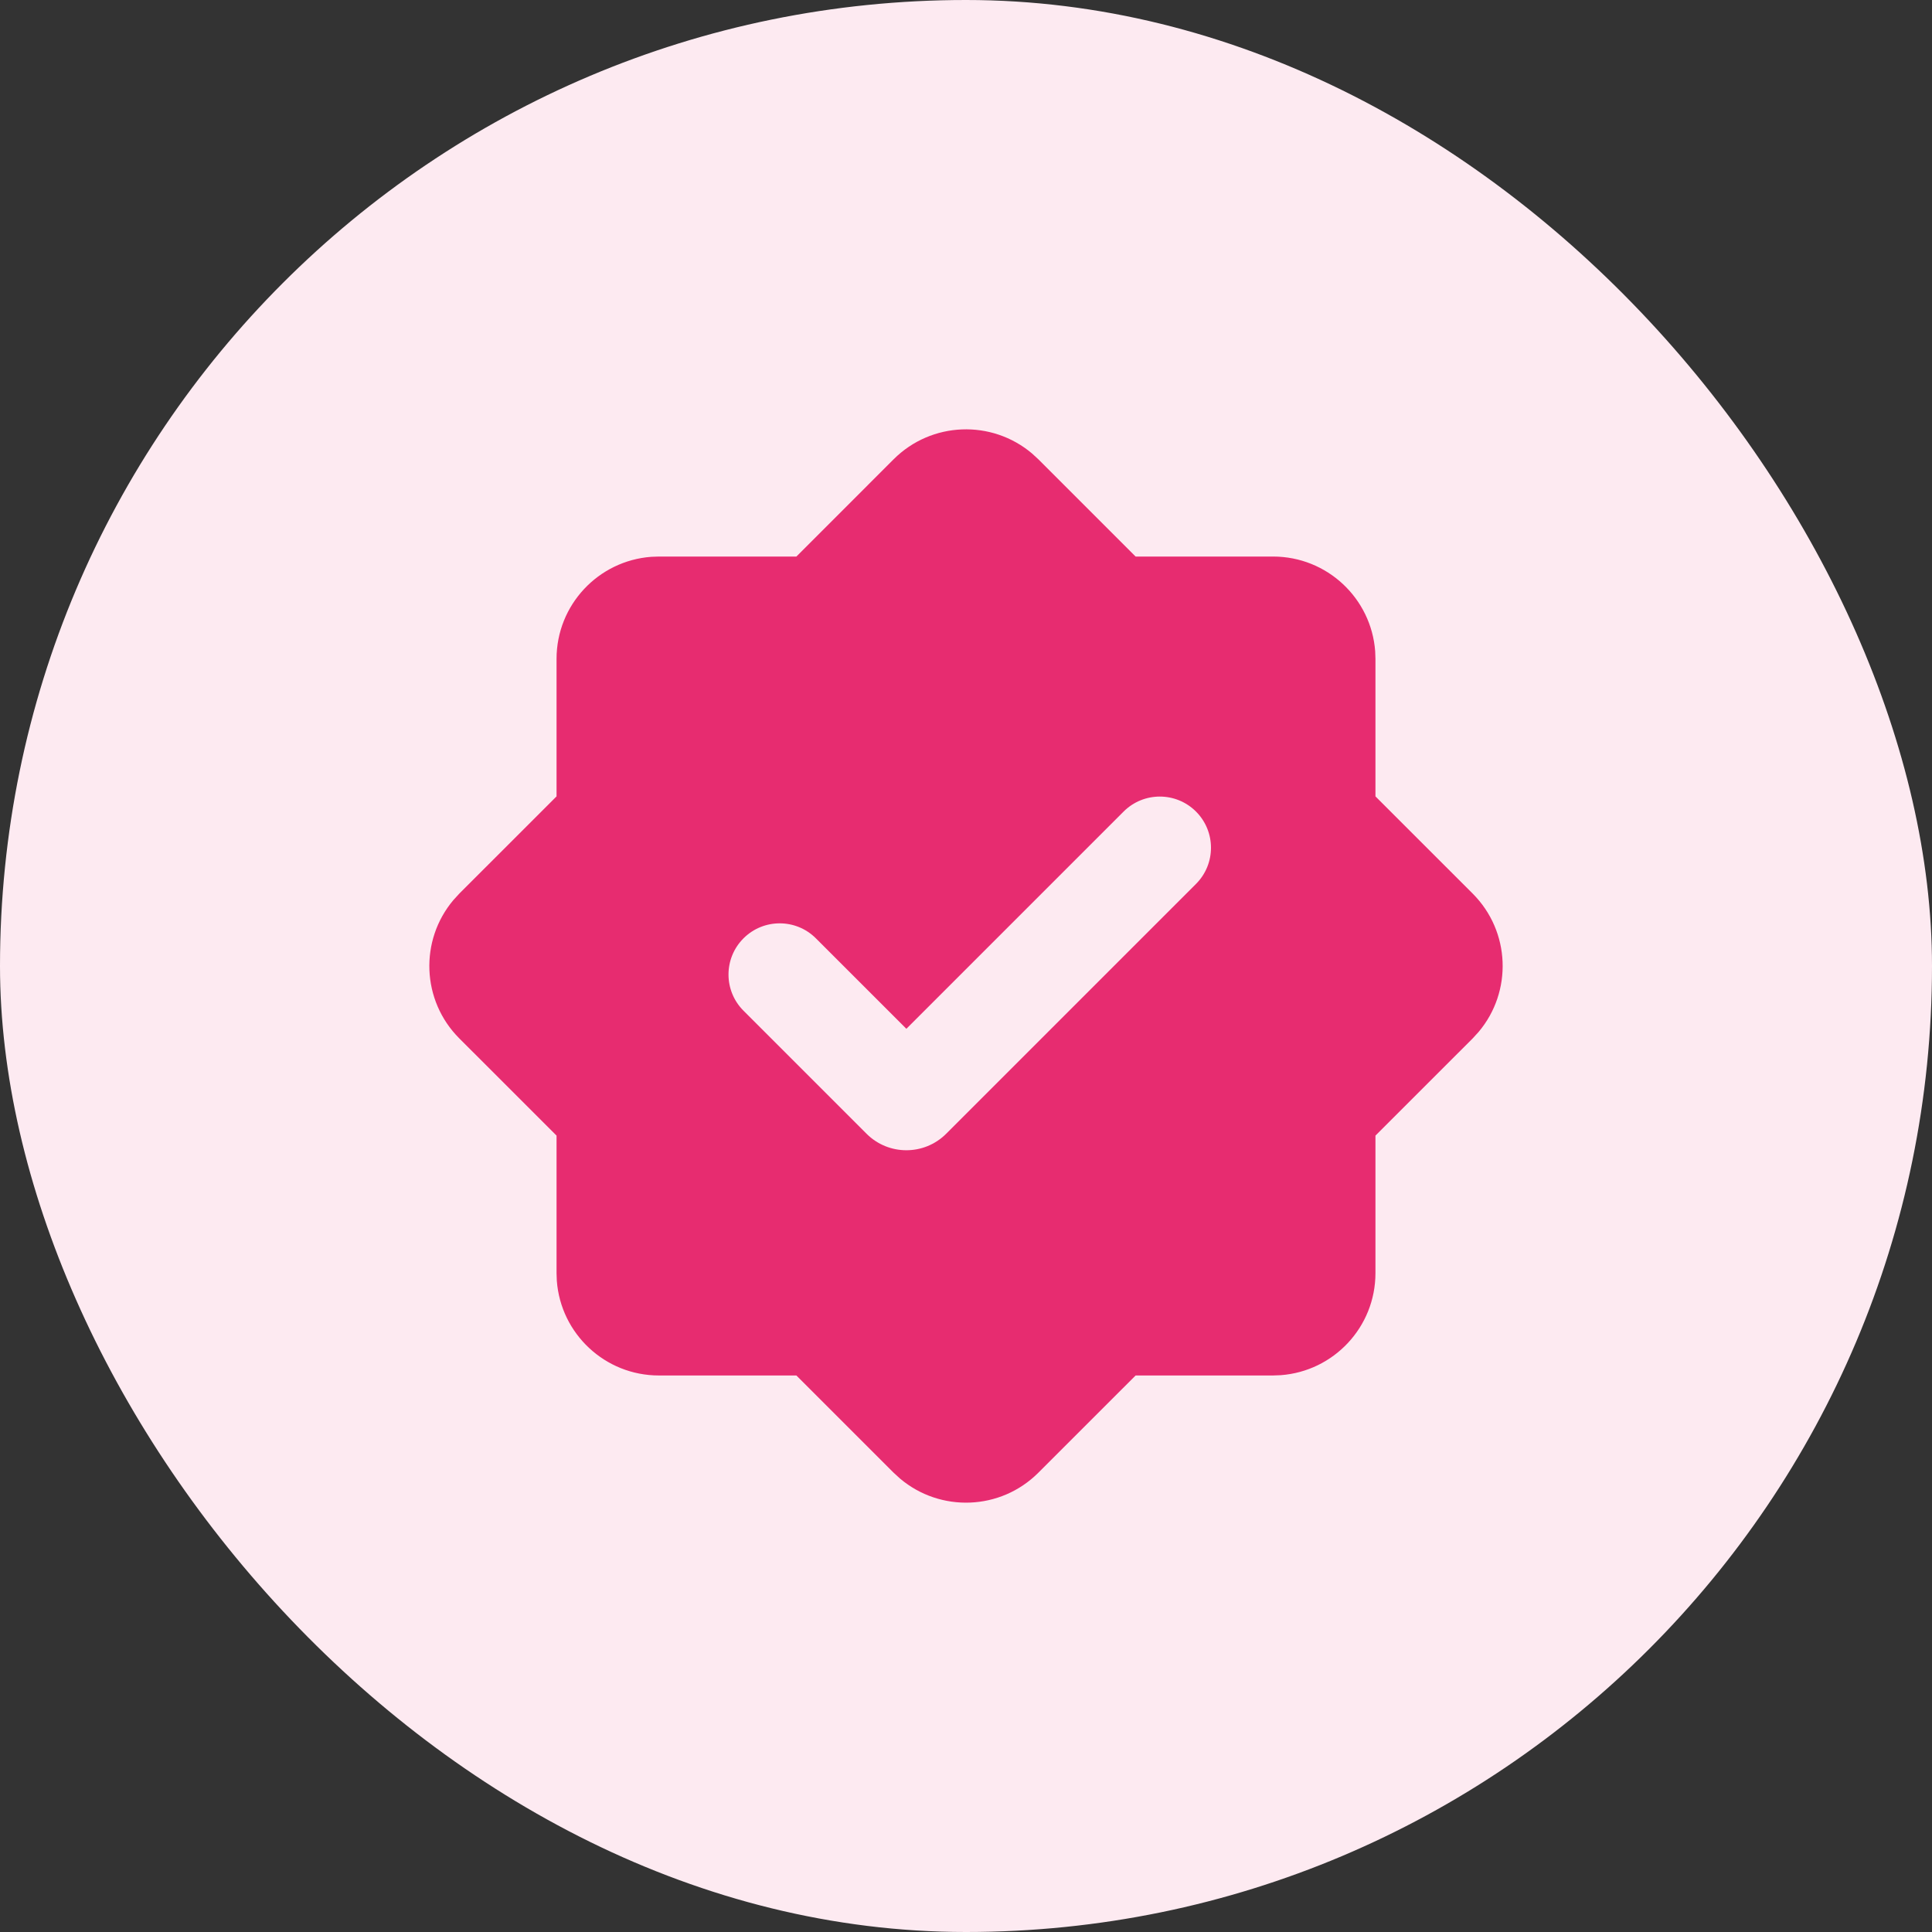
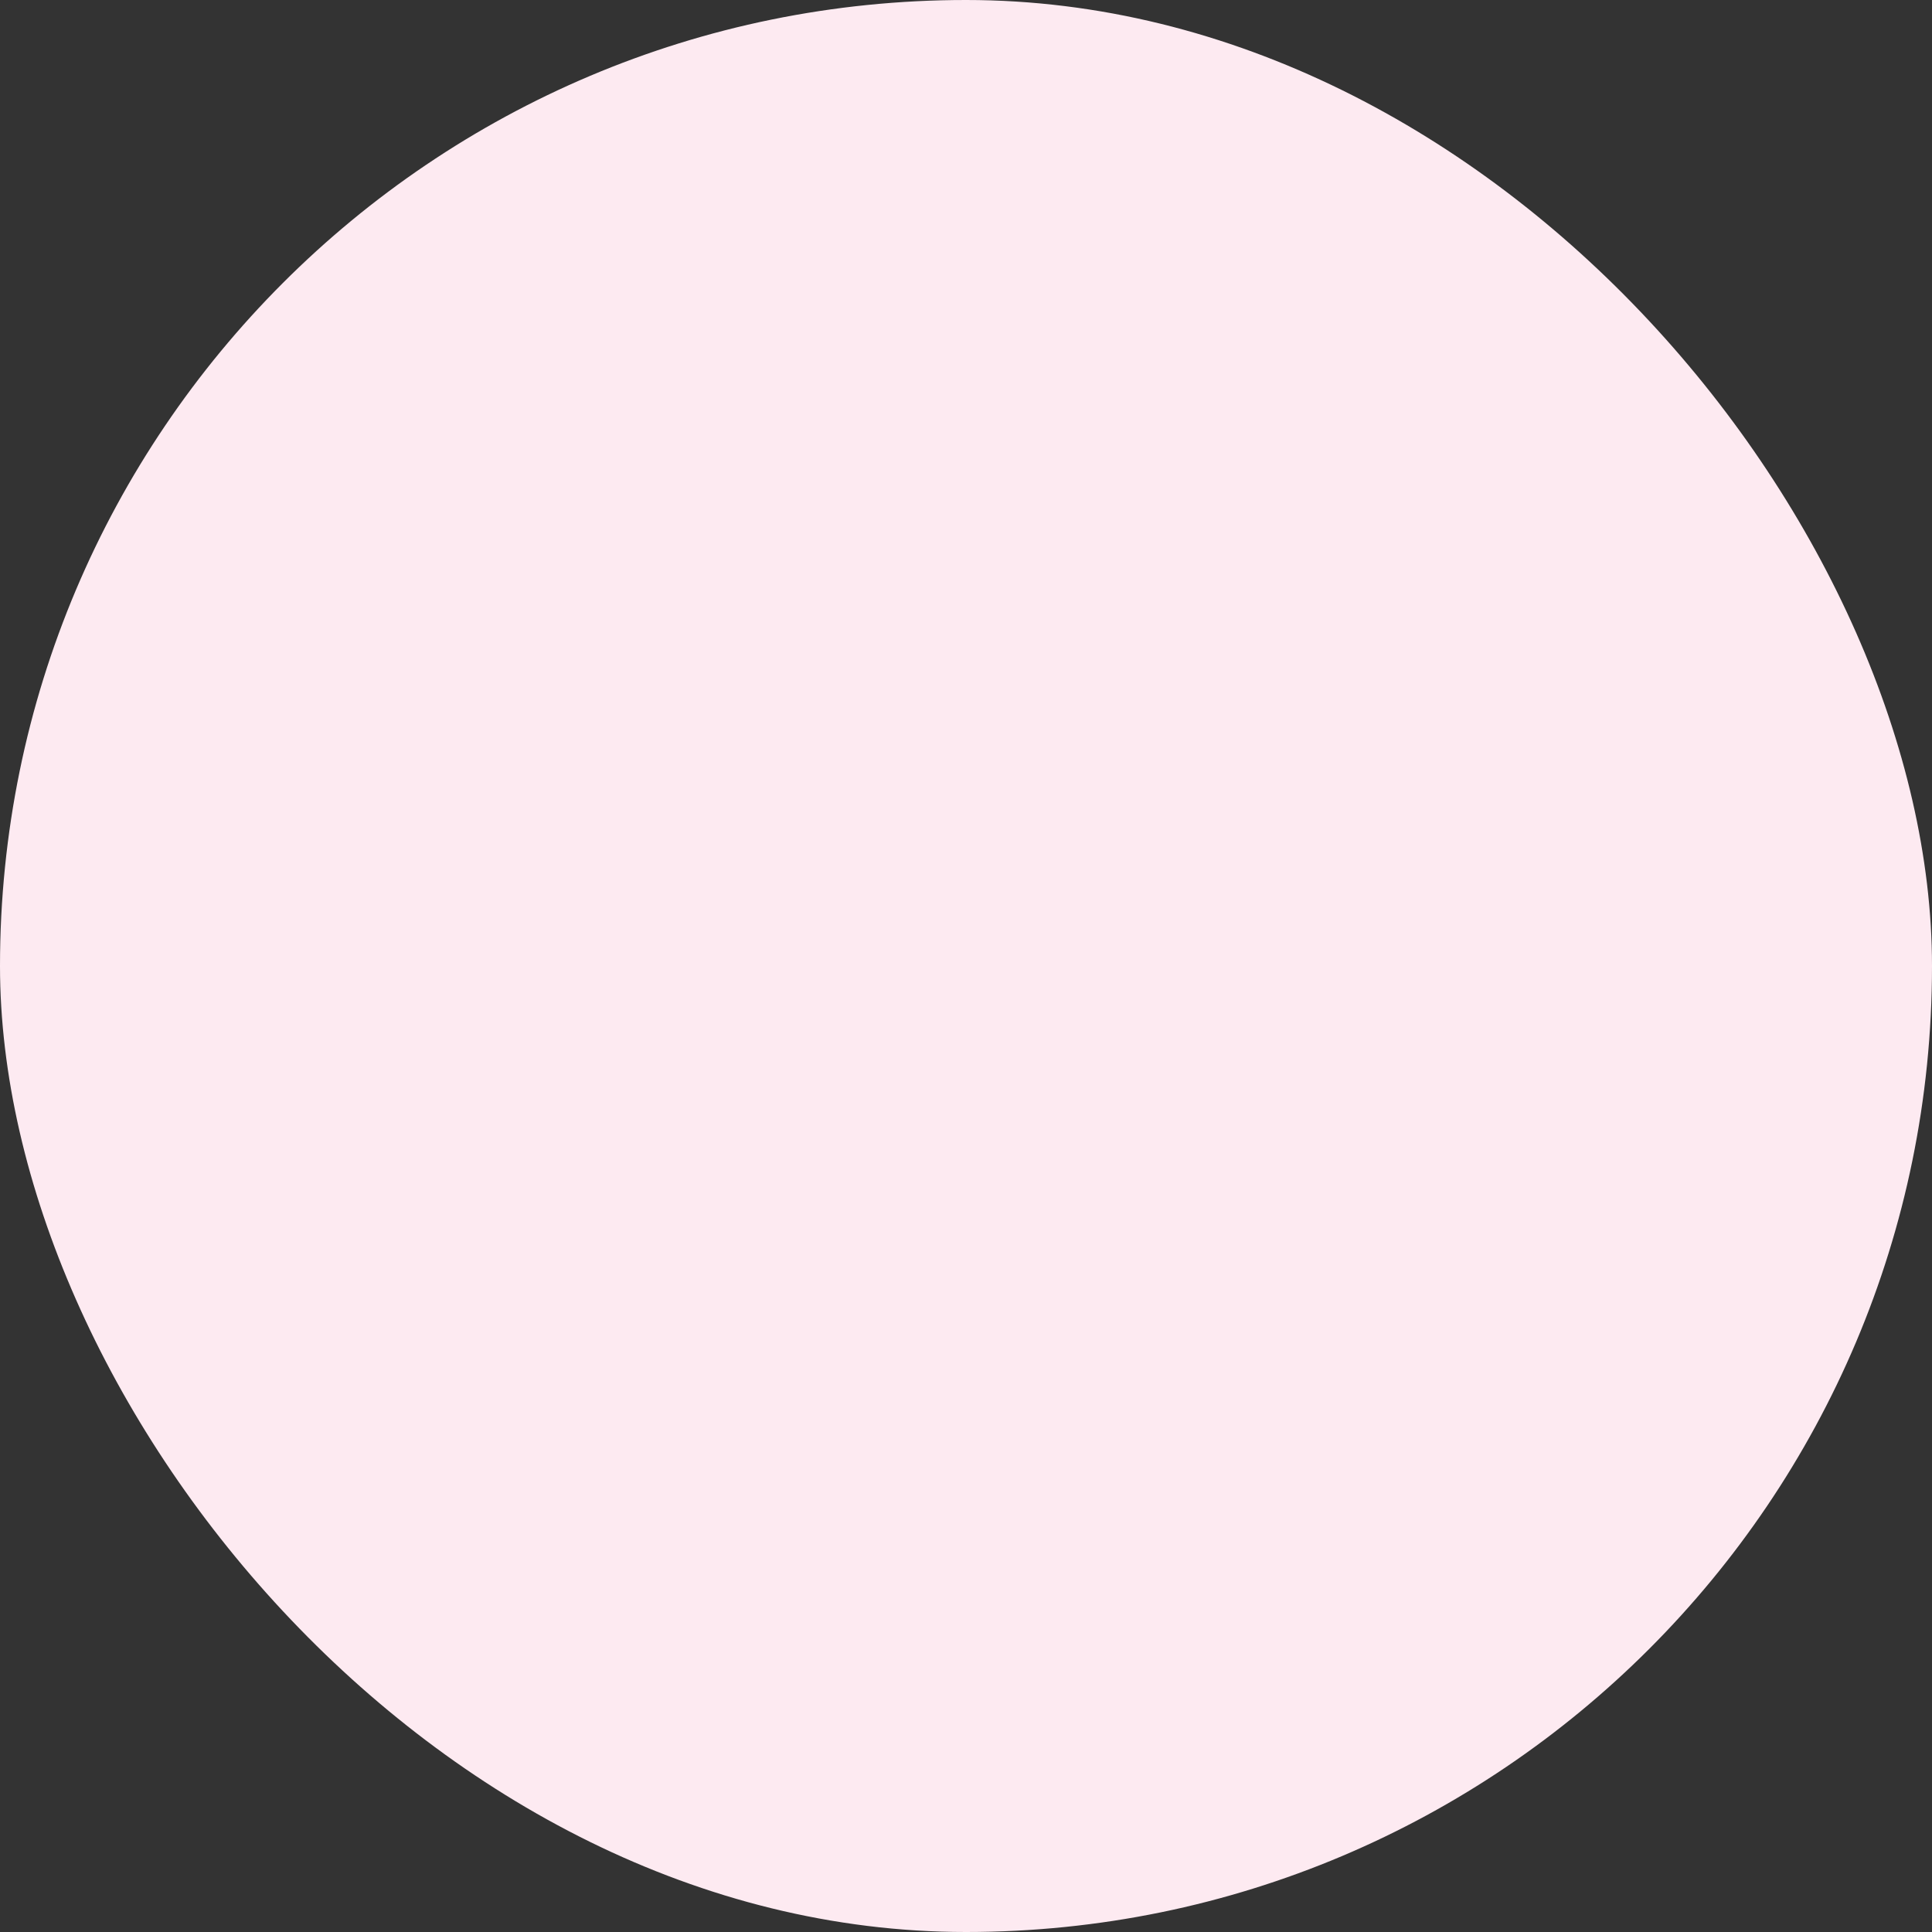
<svg xmlns="http://www.w3.org/2000/svg" width="72" height="72" viewBox="0 0 72 72" fill="none">
  <rect x="0" y="0" width="72" height="72" fill="#333333" stroke="none" />
  <rect width="72" height="72" rx="36" fill="#FDEAF1" />
-   <path fill-rule="evenodd" clip-rule="evenodd" d="M33.302 17.117C34.714 15.706 36.956 15.632 38.455 16.895L38.697 17.117L42.321 20.741H47.444C49.456 20.741 51.103 22.297 51.249 24.271L51.259 24.555V29.679L54.883 33.302C56.294 34.714 56.368 36.956 55.105 38.455L54.883 38.698L51.259 42.321V47.445C51.259 49.456 49.703 51.103 47.729 51.249L47.444 51.26H42.321L38.697 54.883C37.286 56.294 35.044 56.368 33.545 55.105L33.302 54.883L29.679 51.26H24.555C22.544 51.26 20.897 49.703 20.751 47.729L20.741 47.445V42.321L17.117 38.698C15.706 37.286 15.632 35.044 16.895 33.545L17.117 33.302L20.741 29.679V24.555C20.741 22.544 22.297 20.897 24.271 20.751L24.555 20.741H29.679L33.302 17.117ZM41.874 30.244L33.778 38.34L30.406 34.969C29.661 34.224 28.453 34.224 27.708 34.969C26.963 35.714 26.963 36.921 27.708 37.666L32.294 42.252C33.113 43.071 34.442 43.071 35.261 42.252L44.571 32.942C45.316 32.197 45.316 30.989 44.571 30.244C43.826 29.5 42.619 29.5 41.874 30.244Z" fill="#E72C70" />
</svg>